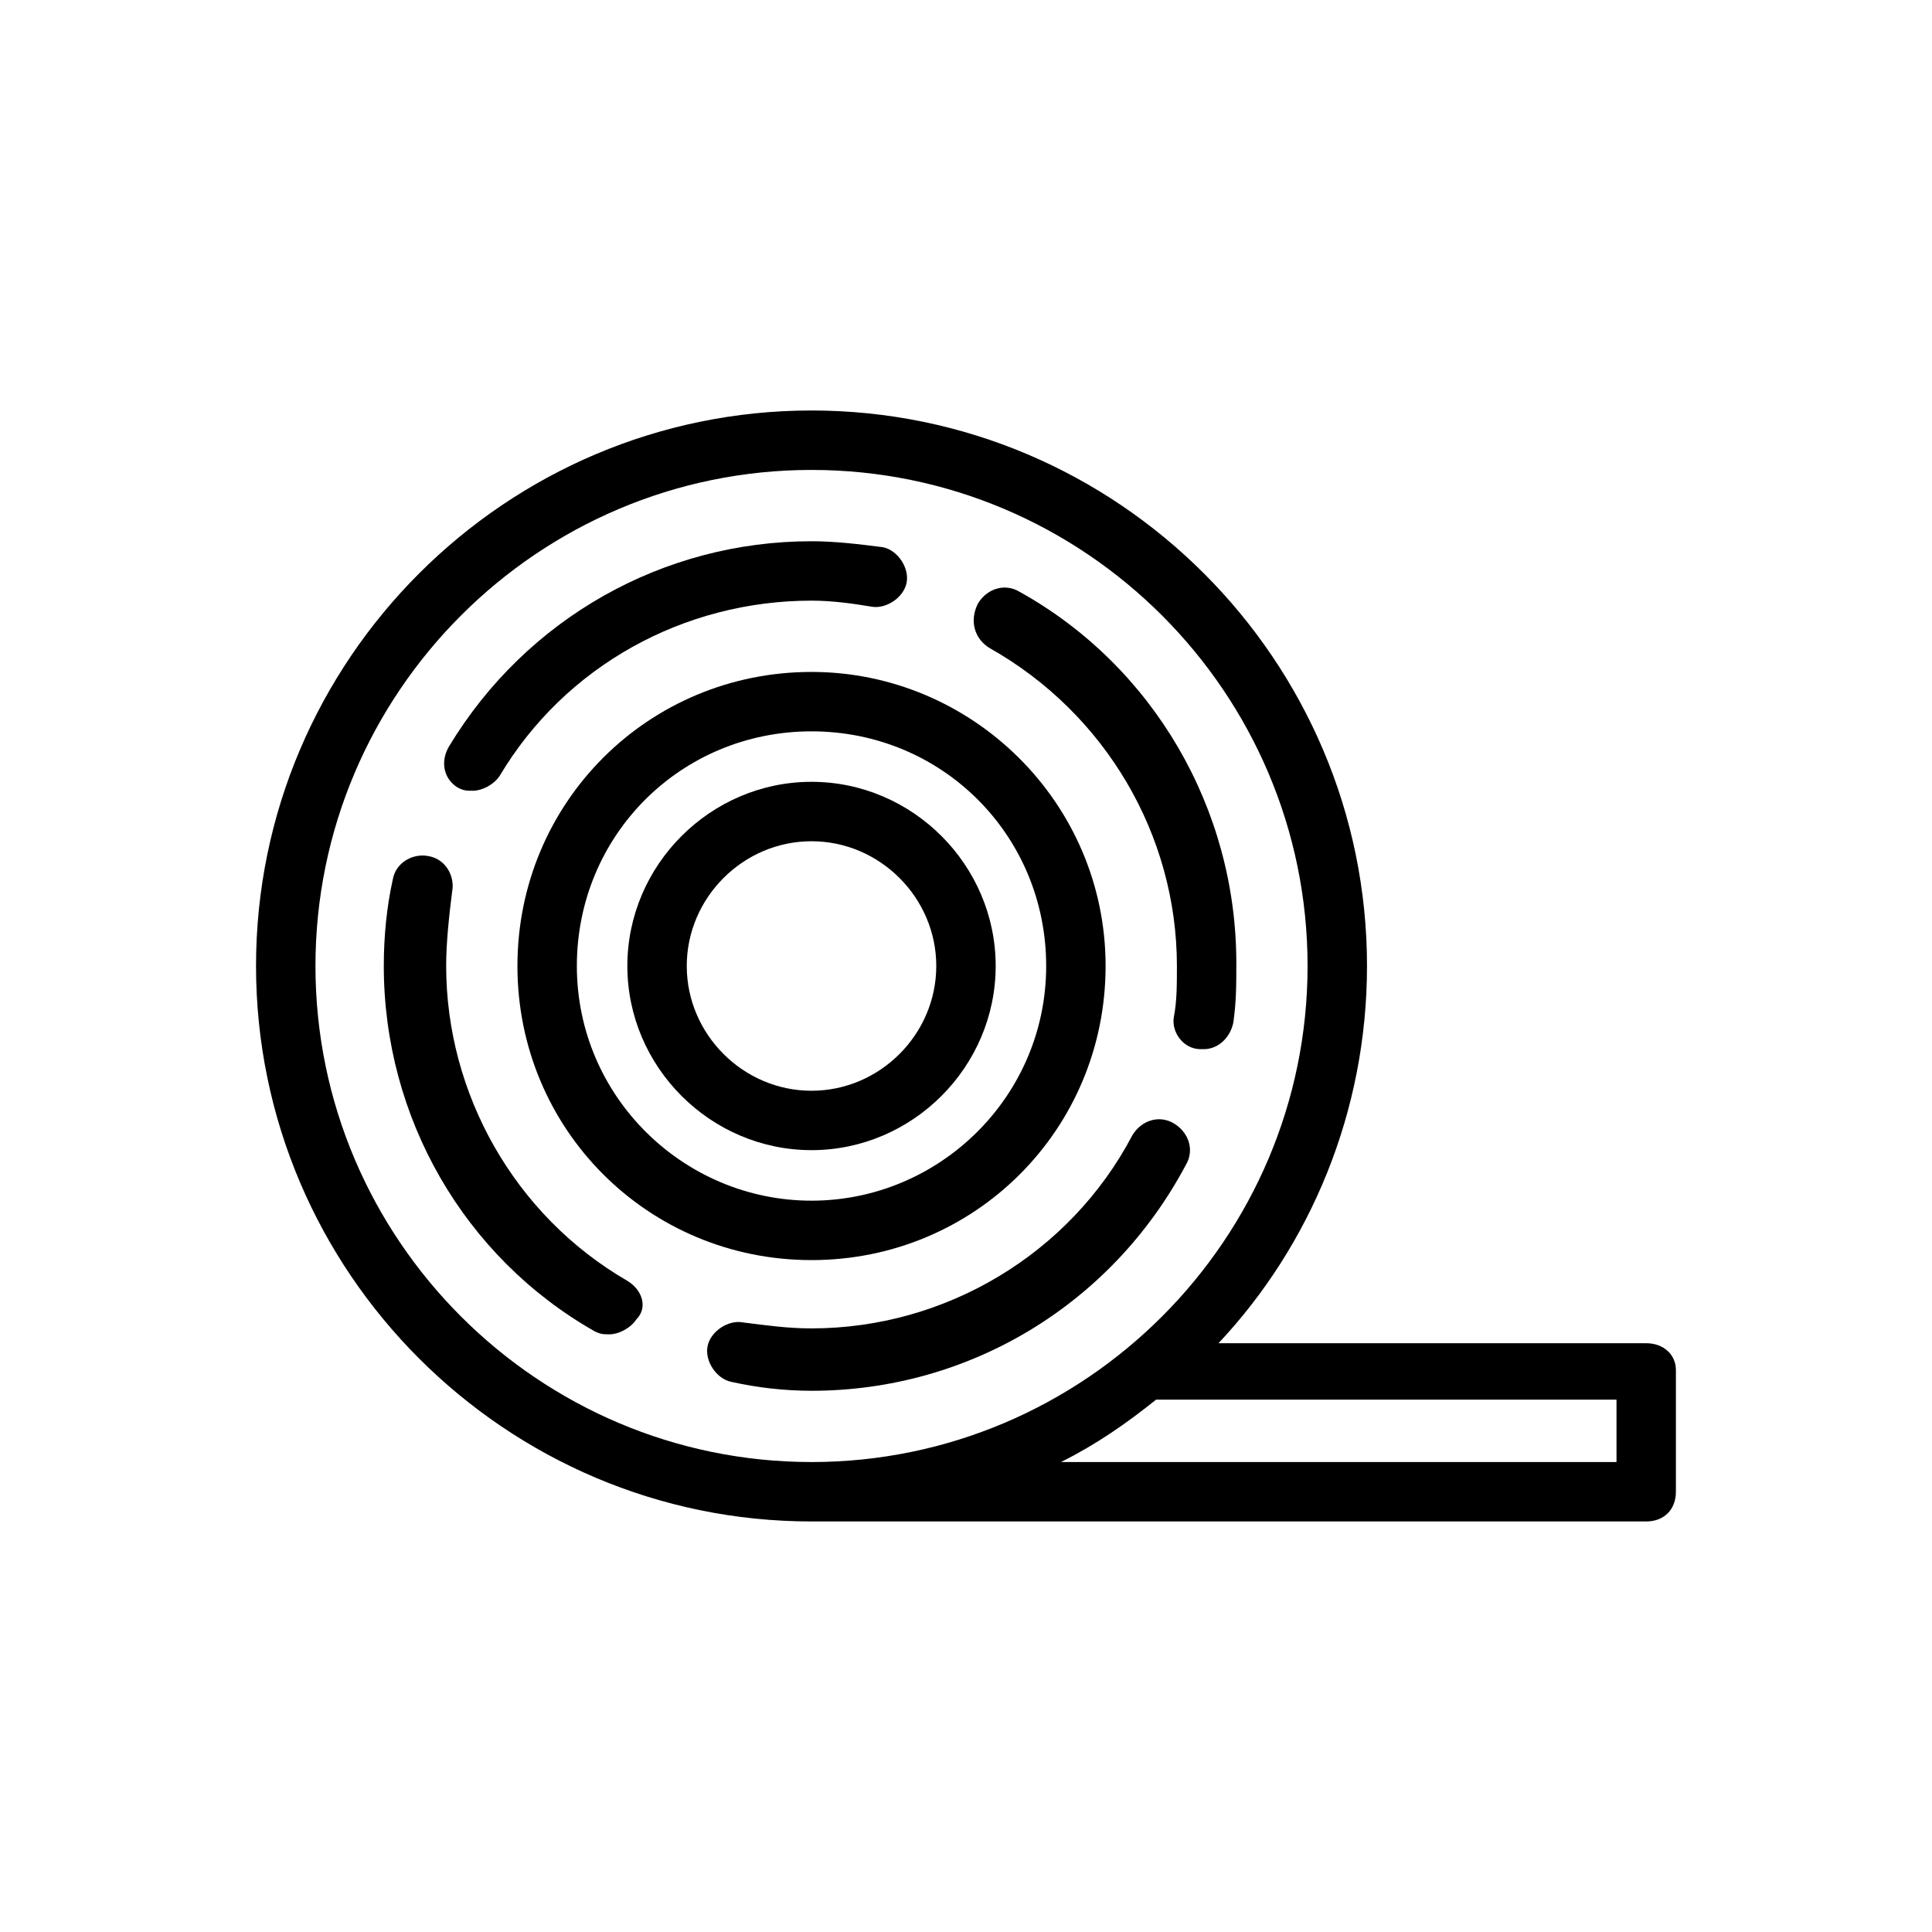
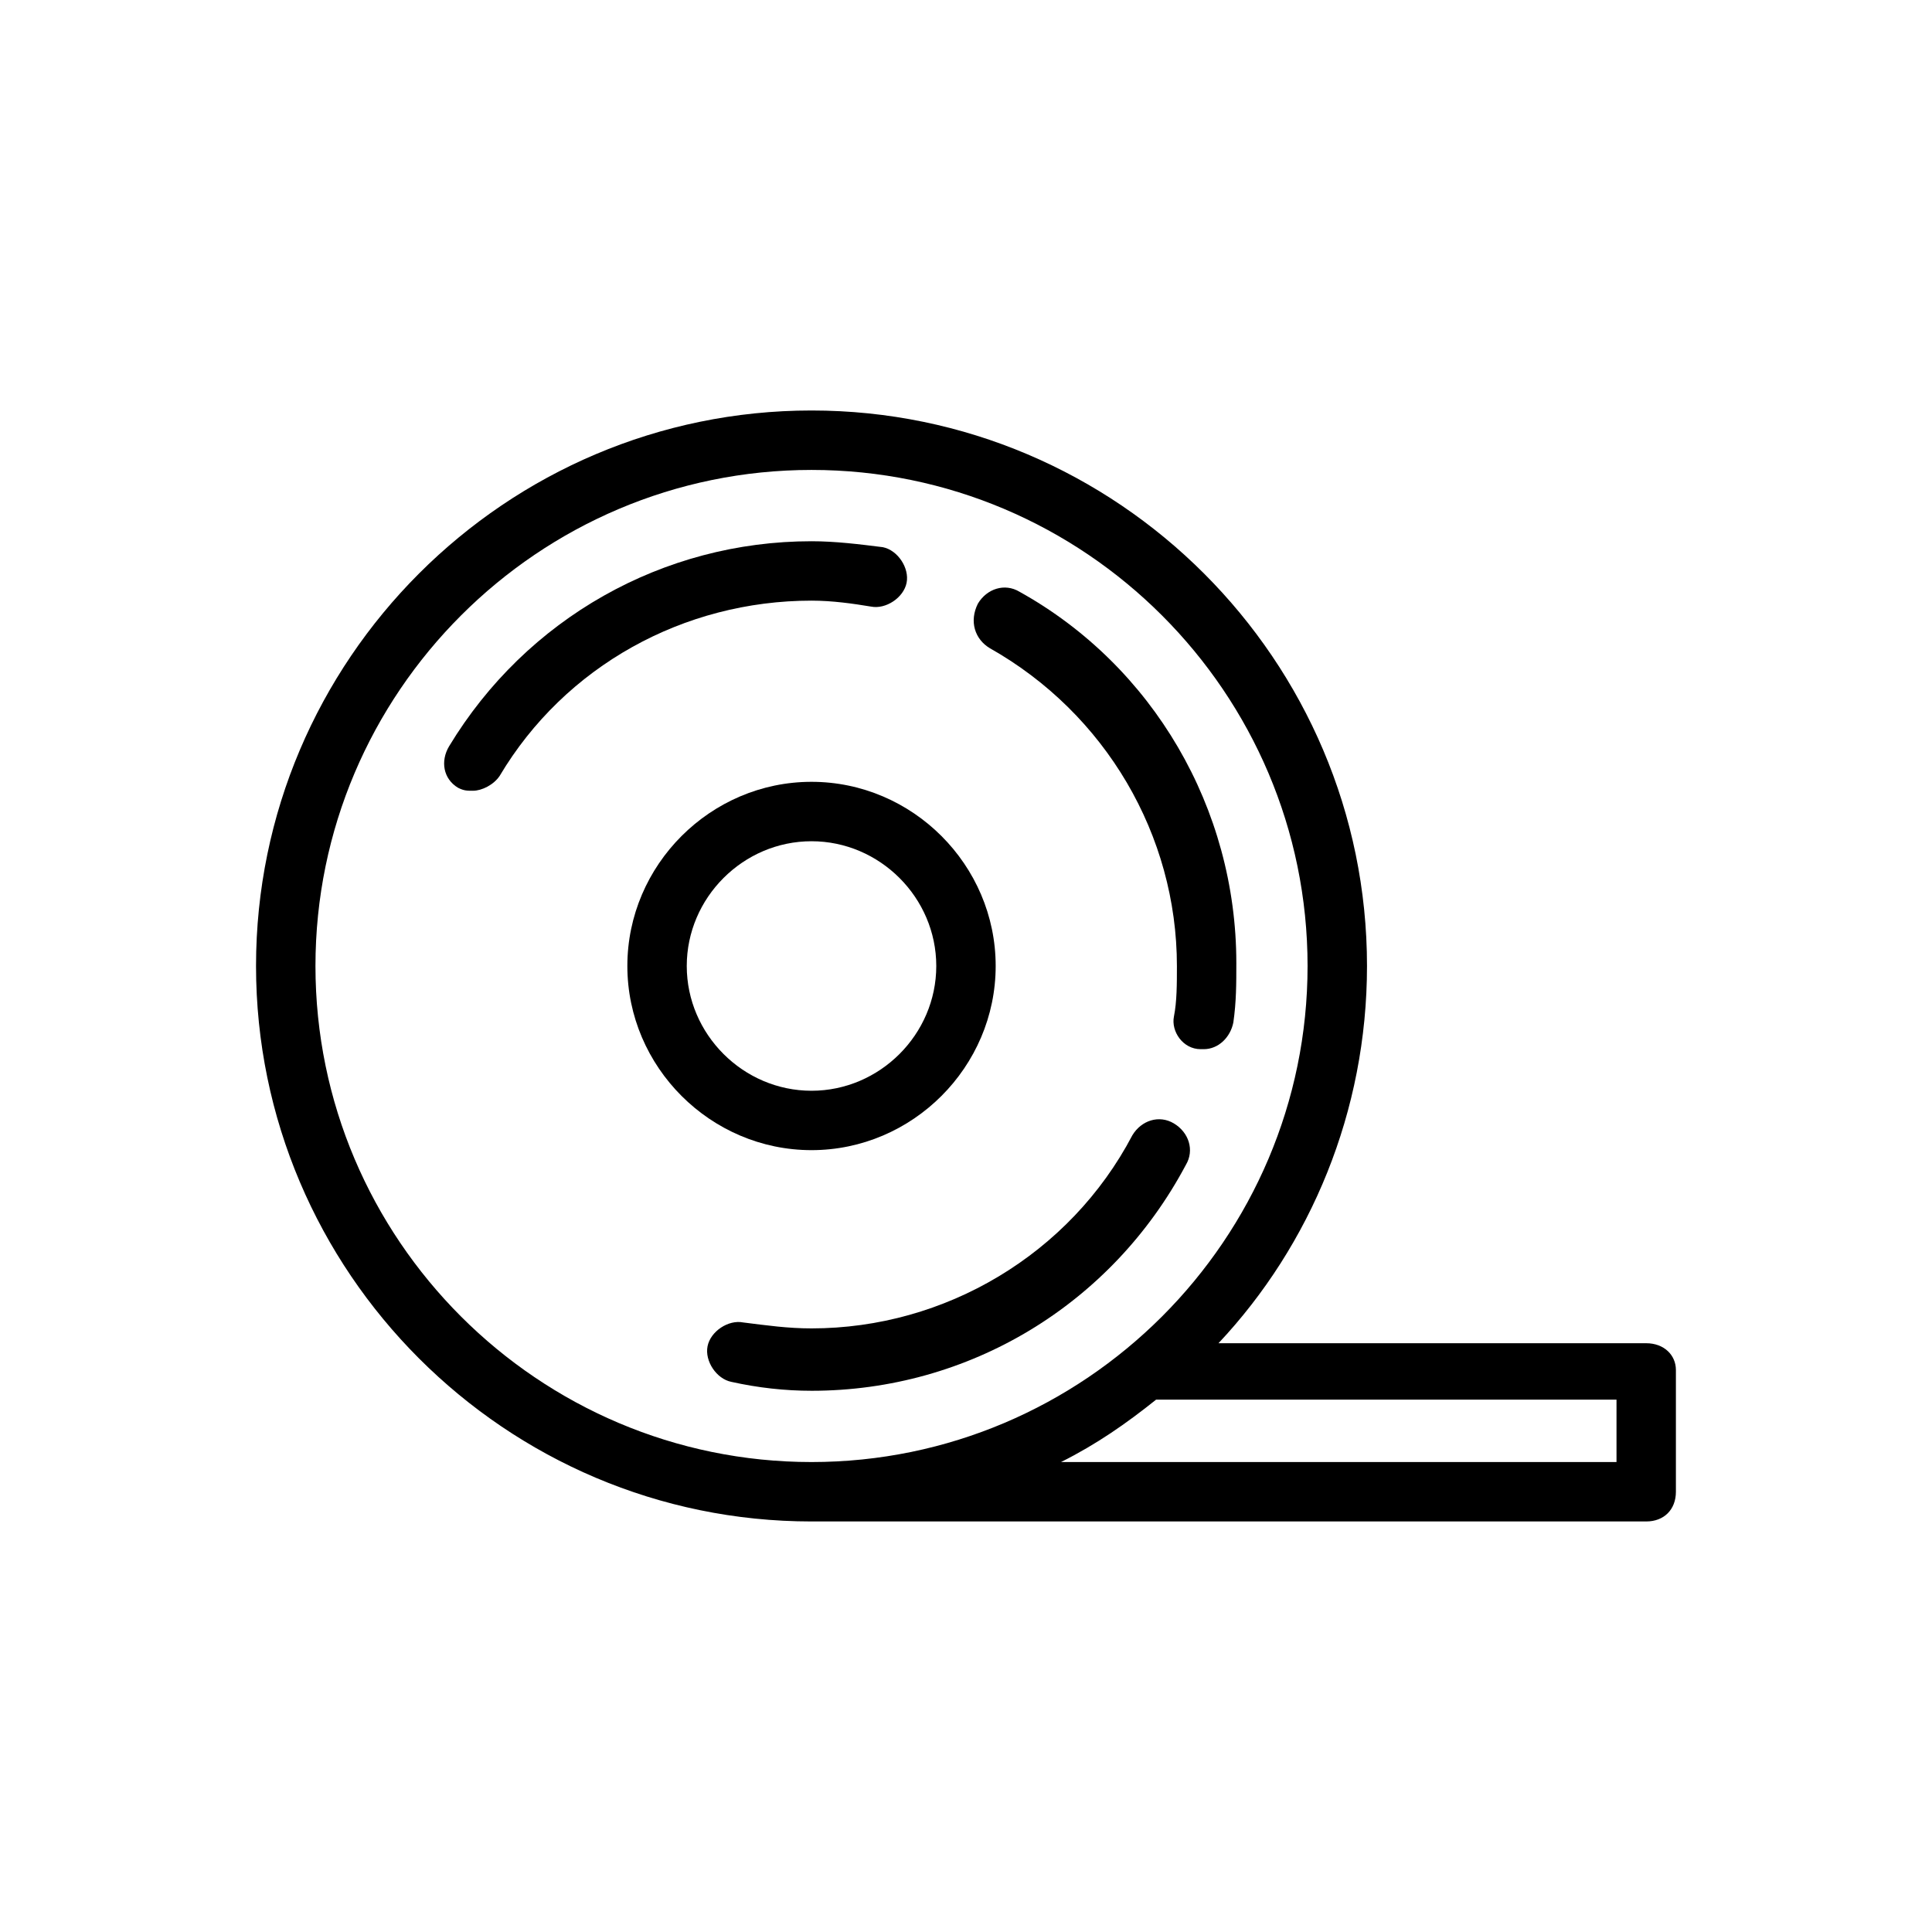
<svg xmlns="http://www.w3.org/2000/svg" fill="#000000" width="800px" height="800px" version="1.1" viewBox="144 144 512 512">
  <g>
    <path d="m359.06 351.19c-26.766 0-48.805 22.043-48.805 48.805 0 26.766 22.043 48.805 48.805 48.805 26.766 0 48.805-22.043 48.805-48.805 0.004-26.762-22.039-48.805-48.805-48.805zm0 81.871c-18.105 0-33.062-14.957-33.062-33.062s14.957-33.062 33.062-33.062 33.062 14.957 33.062 33.062-14.957 33.062-33.062 33.062z" />
-     <path d="m359.06 322.07c-43.297 0-77.934 34.637-77.934 77.934s34.637 77.934 77.934 77.934 77.934-34.637 77.934-77.934-35.422-77.934-77.934-77.934zm0 140.12c-33.852 0-62.188-27.551-62.188-62.188s27.551-62.188 62.188-62.188 62.188 27.551 62.188 62.188c0.004 34.637-28.336 62.188-62.188 62.188z" />
    <path d="m265.39 352.77c1.574 0.789 2.363 0.789 3.938 0.789 2.363 0 5.512-1.574 7.086-3.938 17.32-29.125 48.805-46.445 82.656-46.445 5.512 0 11.02 0.789 15.742 1.574 3.938 0.789 8.66-2.363 9.445-6.297 0.789-3.938-2.363-8.66-6.297-9.445-6.297-0.789-12.594-1.574-18.895-1.574-39.359 0-75.57 20.469-96.039 54.316-2.359 3.934-1.574 8.66 2.363 11.02z" />
-     <path d="m310.26 483.44c-29.914-17.32-48.02-49.594-48.02-83.445 0-6.297 0.789-13.383 1.574-19.68 0.789-3.938-1.574-8.66-6.297-9.445-3.938-0.789-8.66 1.574-9.445 6.297-1.574 7.086-2.363 14.957-2.363 22.828 0 40.148 21.254 77.145 55.891 96.824 1.574 0.789 2.363 0.789 3.938 0.789 2.363 0 5.512-1.574 7.086-3.938 3.148-3.144 1.574-7.867-2.363-10.23z" />
    <path d="m359.06 512.57c41.723 0 79.508-22.828 99.188-59.828 2.363-3.938 0.789-8.66-3.148-11.02-3.938-2.363-8.66-0.789-11.02 3.148-16.531 31.488-49.594 51.168-85.02 51.168-6.297 0-11.809-0.789-18.105-1.574-3.938-0.789-8.66 2.363-9.445 6.297-0.789 3.938 2.363 8.66 6.297 9.445 7.086 1.574 14.172 2.363 21.254 2.363z" />
    <path d="m406.3 315.77c30.699 17.32 49.594 49.594 49.594 84.23 0 4.723 0 9.445-0.789 13.383-0.789 3.938 2.363 8.66 7.086 8.66h0.789c3.938 0 7.086-3.148 7.871-7.086 0.789-5.512 0.789-10.234 0.789-15.742 0-40.934-22.043-78.719-57.465-98.398-3.938-2.363-8.66-0.789-11.02 3.148-2.367 4.719-0.793 9.441 3.144 11.805z" />
    <path d="m580.27 499.97h-113.36c24.402-25.977 39.359-61.402 39.359-99.977 0-81.082-66.125-147.21-147.21-147.21-81.082 0.004-147.21 66.129-147.21 147.21s66.125 147.21 147.21 147.21h221.2c4.723 0 7.871-3.148 7.871-7.871v-32.273c0.004-3.941-3.144-7.09-7.867-7.09zm-352.67-99.973c0-72.422 59.039-131.46 131.46-131.46 72.426-0.004 131.46 59.035 131.46 131.46 0 72.422-59.039 131.46-131.46 131.46-72.426 0-131.46-59.039-131.46-131.46zm344.79 131.46h-147.21c9.445-4.723 17.32-10.234 25.191-16.531h122.02z" />
  </g>
</svg>